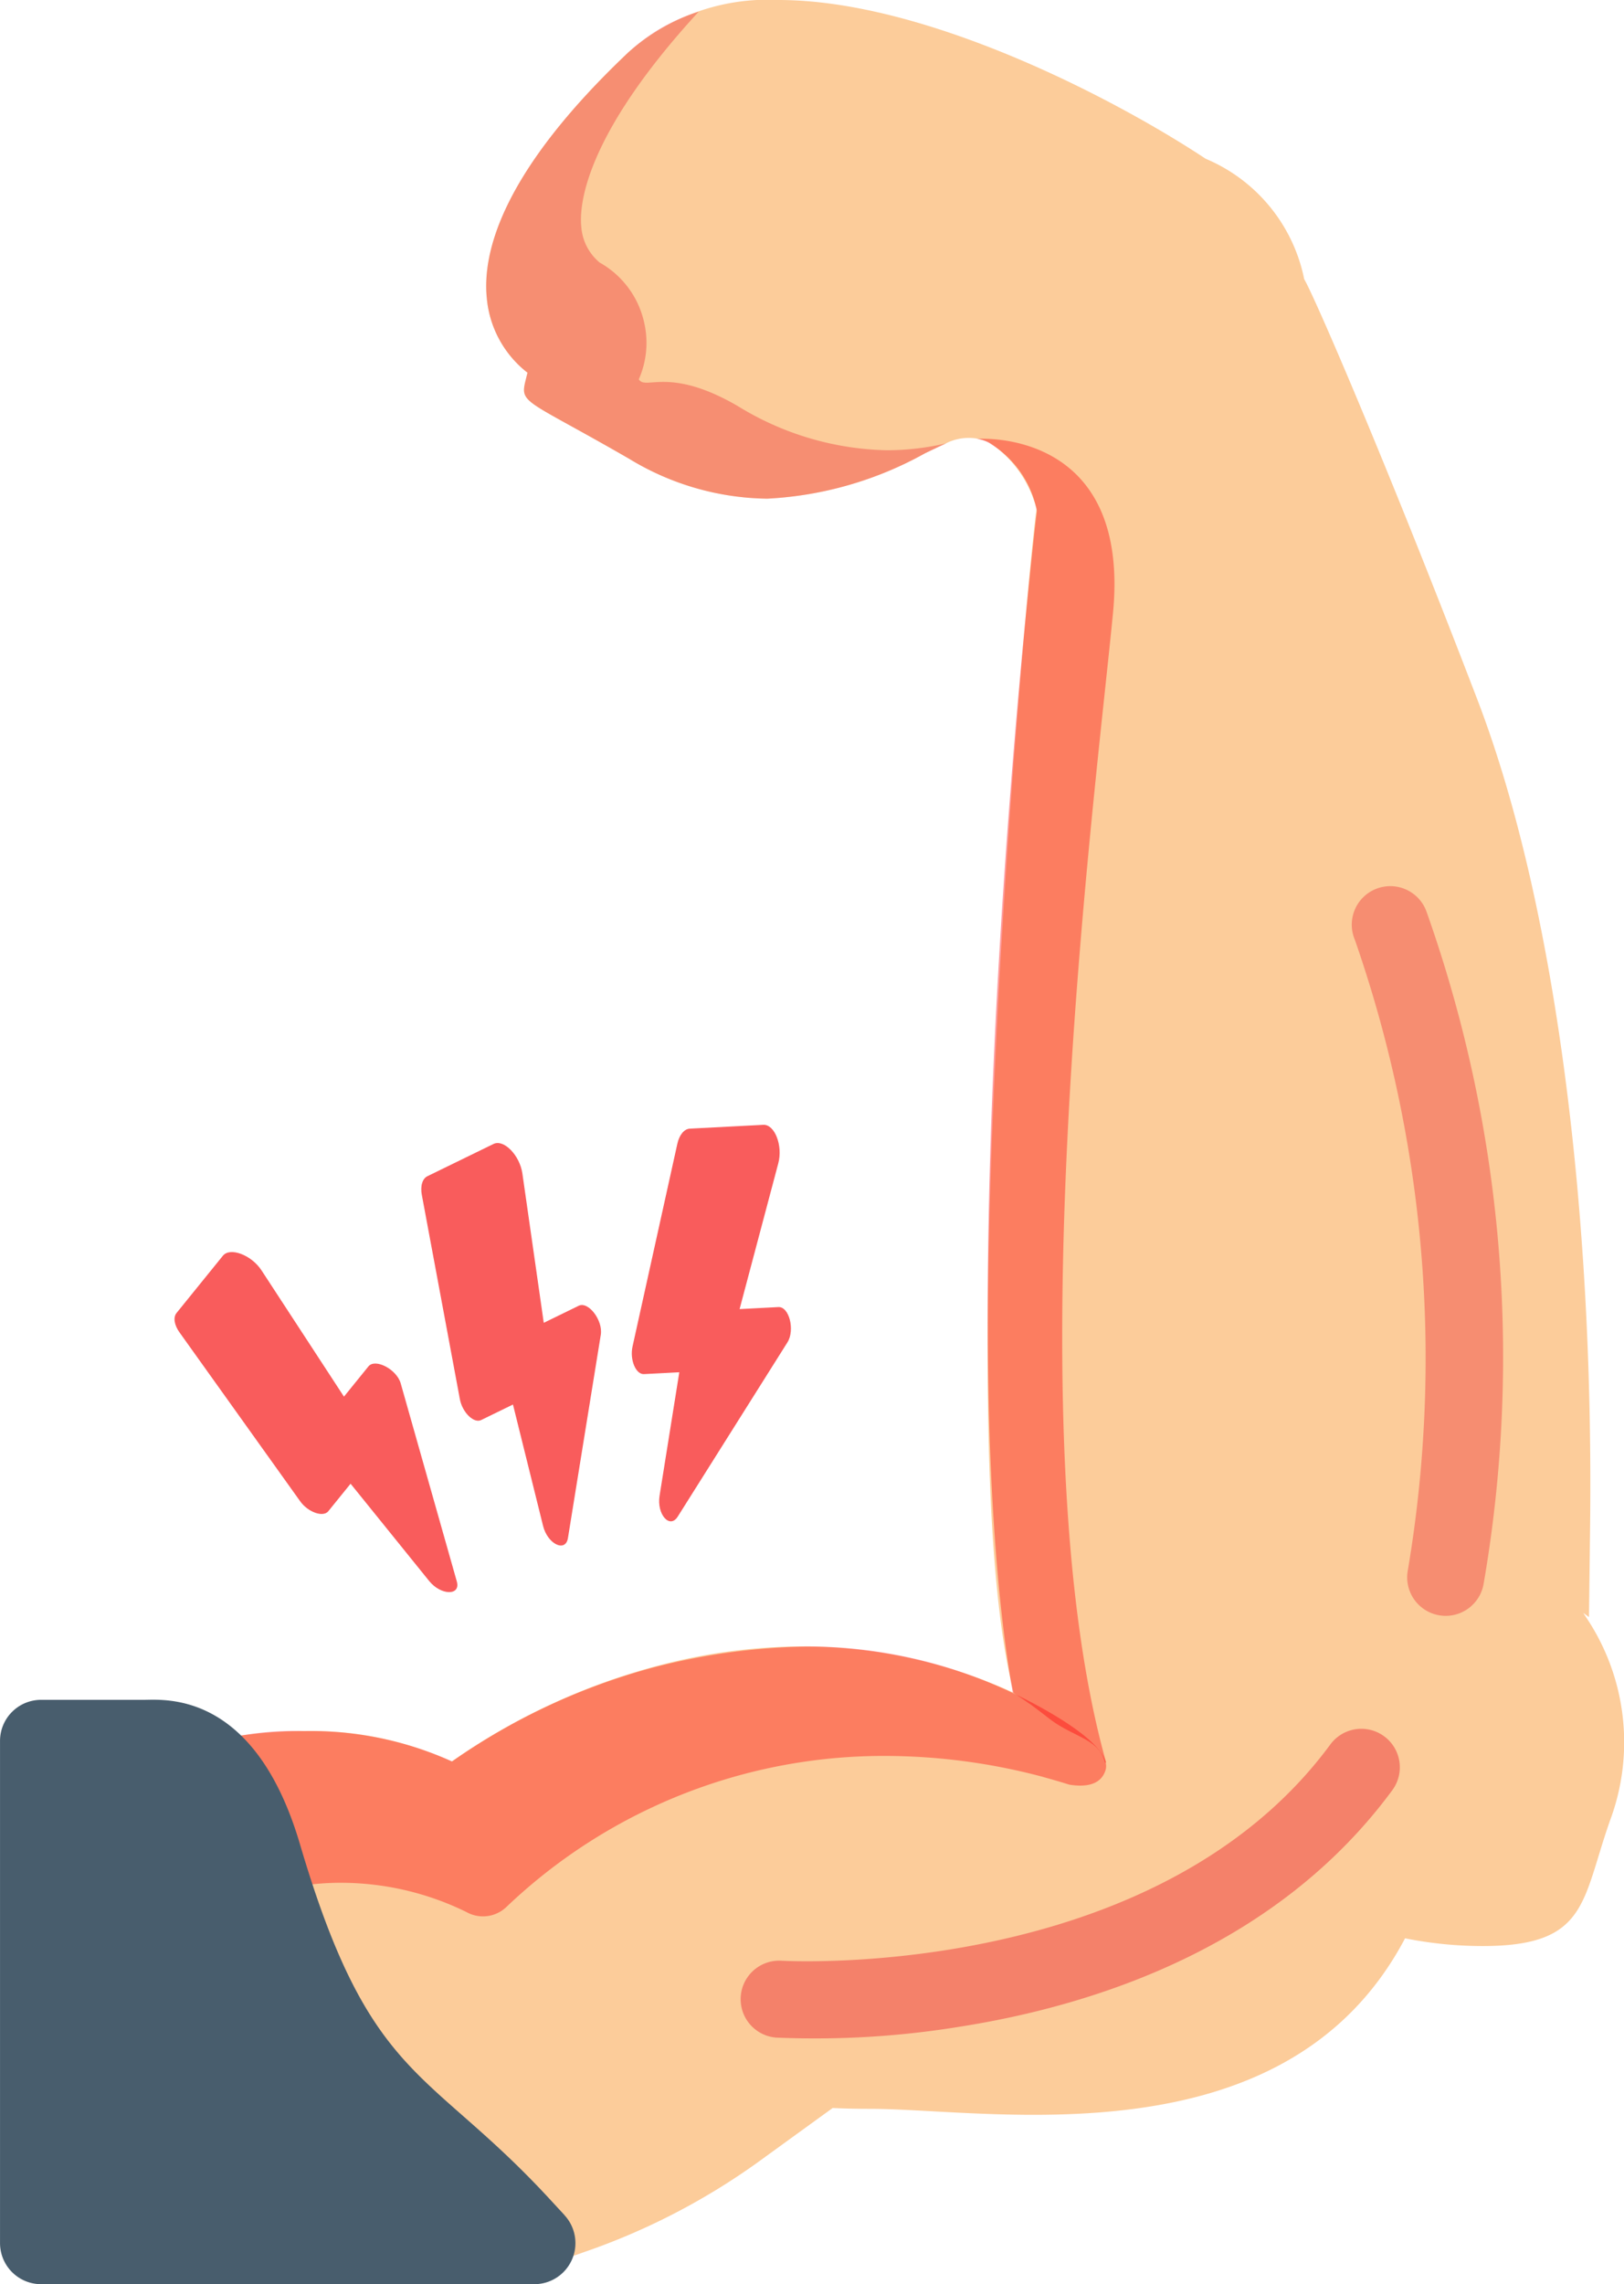
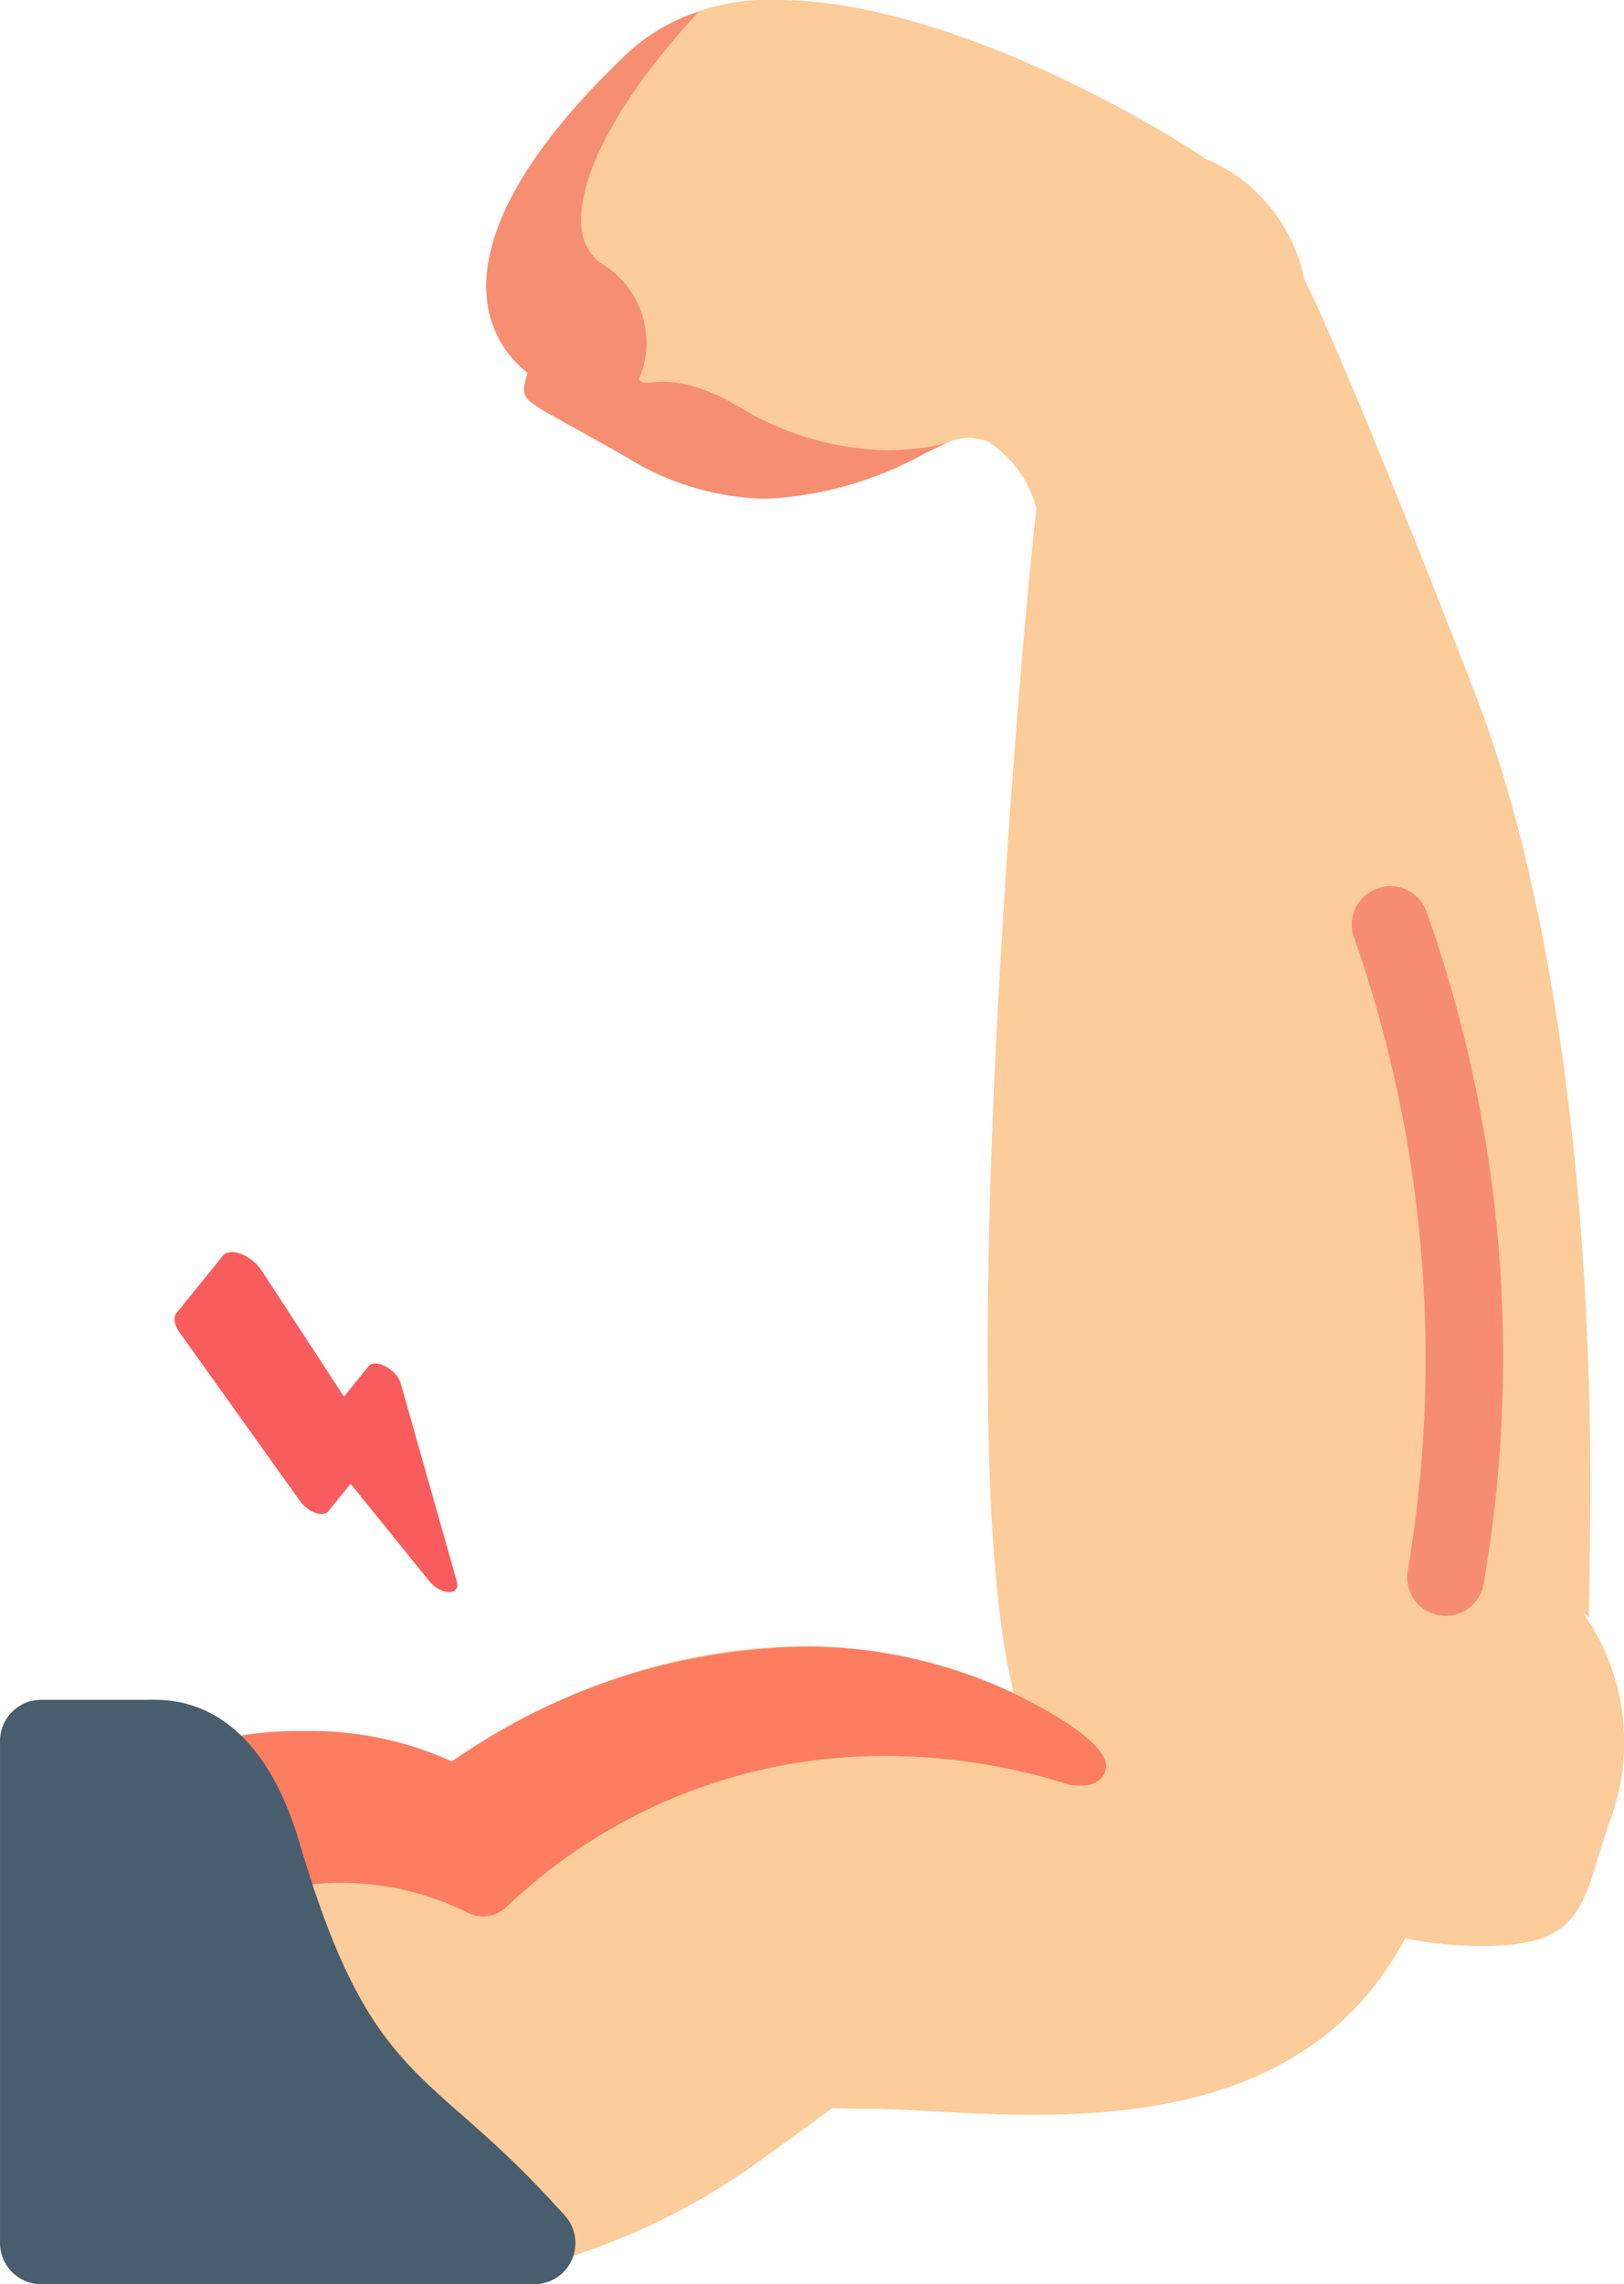
<svg xmlns="http://www.w3.org/2000/svg" id="strong" width="61.101" height="85.911" viewBox="0 0 61.101 85.911">
  <defs>
    <style>
            .cls-1{fill:#fccc9a}.cls-2{opacity:.4}.cls-3{fill:#ed3237}.cls-4{opacity:.49}.cls-5{opacity:.41}.cls-6{fill:#fc0007;opacity:.39}.cls-7{fill:#485d6d}.cls-8{fill:#f95c5c}
        </style>
  </defs>
  <path id="SVGCleanerId_0" d="M162.356 60.88l-.141-.214.217.158.041-3.373c.146-11.923-1.316-23.521-4.246-31.151-3.45-8.988-6.147-15.2-6.51-15.8a6.251 6.251 0 0 0-3.708-4.529C144.649 3.747 137.509 0 131.937 0a7.936 7.936 0 0 0-5.675 1.991c-4.7 4.464-5.476 7.482-5.3 9.227a4 4 0 0 0 1.53 2.8l-.074.3c-.215.88.005.692 3.9 2.939a10.209 10.209 0 0 0 5.191 1.5 13.61 13.61 0 0 0 5.948-1.711c.258-.123.509-.243.753-.355a1.893 1.893 0 0 1 1.637-.064 4.278 4.278 0 0 1 1.8 2.521c-.225 1.262-3.4 34.548-.864 44.494l.008.031a19.132 19.132 0 0 0-7.978-1.746 21.268 21.268 0 0 0-5.315.7 24.37 24.37 0 0 0-7.858 3.629 12.606 12.606 0 0 0-5.482-1.147 19.258 19.258 0 0 0-3.654.37l-1.644.319.257 1.655c1.017 6.526 4.384 6.784 13.661 16.794l.776.837 1.076-.378a25.352 25.352 0 0 0 6.485-3.344l2.86-2.073c.329.015.806.031 1.4.031 4.58 0 15.656 2.079 20.137-6.414a14.877 14.877 0 0 0 2.917.291c3.955 0 3.722-1.675 4.792-4.715a8.425 8.425 0 0 0-.865-7.602z" class="cls-1" transform="translate(-102.648)" />
  <g id="Group_21" class="cls-2" data-name="Group 21" transform="translate(18.294 .433)">
    <path id="Path_196" d="M177.687 13.25a4 4 0 0 0 1.53 2.8l-.074.3c-.215.88.005.692 3.9 2.939a10.209 10.209 0 0 0 5.191 1.5 13.61 13.61 0 0 0 5.948-1.711c.258-.123.509-.243.753-.355l.042-.017a9.96 9.96 0 0 1-2.229.262 11.116 11.116 0 0 1-5.628-1.668c-2.588-1.5-3.451-.573-3.716-1a3.4 3.4 0 0 0 .21-2.1 3.44 3.44 0 0 0-1.684-2.294 1.93 1.93 0 0 1-.69-1.351c-.077-.753.075-3.359 4.418-8.084a6.873 6.873 0 0 0-2.674 1.557c-4.703 4.459-5.476 7.472-5.297 9.222z" class="cls-3" data-name="Path 196" transform="translate(-177.664 -2.465)" />
  </g>
  <g id="Group_22" class="cls-4" data-name="Group 22" transform="rotate(-9 450.981 -135.972)">
-     <path id="Path_197" d="M186.019 366.3a33.889 33.889 0 0 1-6.933-.678 1.449 1.449 0 0 1 .64-2.826c.137.031 13.79 2.992 21.685-4.8a1.448 1.448 0 1 1 2.035 2.062c-5.186 5.121-12.24 6.242-17.427 6.242z" class="cls-3" data-name="Path 197" transform="translate(-177.958 -357.582)" />
-   </g>
+     </g>
  <g id="Group_23" class="cls-5" data-name="Group 23" transform="translate(50.871 33.362)">
    <path id="Path_198" d="M349.612 177.536a1.418 1.418 0 0 1-.261-.024 1.448 1.448 0 0 1-1.166-1.684 47.849 47.849 0 0 0-1.992-23.72 1.449 1.449 0 1 1 2.69-1.076 50.1 50.1 0 0 1 2.152 25.314 1.45 1.45 0 0 1-1.423 1.19z" class="cls-3" data-name="Path 198" transform="translate(-346.089 -150.121)" />
  </g>
  <g id="Group_24" data-name="Group 24" transform="translate(7.398 16.726)">
    <path id="Path_199" d="M141.772 283.542c.363.1.69.195.979.287.559.091 1.182.044 1.364-.544.35-1.135-3.5-2.907-3.5-2.907a17.992 17.992 0 0 0-7.715-1.746 24.843 24.843 0 0 0-5.742.776 24.017 24.017 0 0 0-7.625 3.547 13.021 13.021 0 0 0-5.562-1.141 11.842 11.842 0 0 0-2.875.266l-1.18.386.069.459c.21 1.393.524 3.232.975 5.357a1.268 1.268 0 0 0 .731-.062 9.84 9.84 0 0 1 3.651-.7 10.738 10.738 0 0 1 4.727 1.1 1.274 1.274 0 0 0 1.492-.178 20.563 20.563 0 0 1 14.28-5.693 23.09 23.09 0 0 1 5.927.79z" class="cls-6" data-name="Path 199" transform="translate(-109.919 -233.429)" />
-     <path id="Path_200" d="M282.405 104.947a1.3 1.3 0 0 1 .559.213 3.8 3.8 0 0 1 1.7 2.5c-.224 1.789-3.386 30.231-.909 44.438l.115.075h.005l.065.043.015.01.019.013c.112.075.261.177.435.3h.006l.2.149.008.006c.146.108.3.227.465.355l.01.008c.911.721 1.87.759 2.117 1.637l.012.044.042-.01c-3.524-12.542-.418-36.217.258-43.231s-5.122-6.55-5.122-6.55z" class="cls-6" data-name="Path 200" transform="translate(-253.05 -105.164)" />
  </g>
  <path id="Path_201" d="M94.725 323.417l-.6-.649c-4.577-4.944-6.72-4.369-9.352-13.3-1.707-5.793-5.1-5.431-5.88-5.431h-3.86a1.545 1.545 0 0 0-1.545 1.545v18.889a1.546 1.546 0 0 0 1.545 1.545h18.558a1.545 1.545 0 0 0 1.134-2.595z" class="cls-7" data-name="Path 201" transform="translate(-73.487 -240.101)" />
  <path id="Path_256" d="M313.909 8.055l-2.078 7.52c-.135.489.067 1.058.375 1.058h1.332l-.983 4.6c-.148.69.316 1.281.642.819l4.462-6.33c.315-.447.136-1.344-.269-1.344h-1.463l1.739-5.4c.212-.658-.058-1.475-.488-1.475h-2.764c-.214-.003-.414.213-.505.552z" class="cls-8" data-name="Path 256" transform="rotate(-51 204.429 351.066)" />
-   <path id="Path_257" d="M313.909 8.055l-2.078 7.52c-.135.489.067 1.058.375 1.058h1.332l-.983 4.6c-.148.69.316 1.281.642.819l4.462-6.33c.315-.447.136-1.344-.269-1.344h-1.463l1.739-5.4c.212-.658-.058-1.475-.488-1.475h-2.764c-.214-.003-.414.213-.505.552z" class="cls-8" data-name="Path 257" transform="rotate(-26 244.809 671.974)" />
-   <path id="Path_258" d="M313.909 8.055l-2.078 7.52c-.135.489.067 1.058.375 1.058h1.332l-.983 4.6c-.148.69.316 1.281.642.819l4.462-6.33c.315-.447.136-1.344-.269-1.344h-1.463l1.739-5.4c.212-.658-.058-1.475-.488-1.475h-2.764c-.214-.003-.414.213-.505.552z" class="cls-8" data-name="Path 258" transform="rotate(-2.98 841.984 5569.803)" />
</svg>